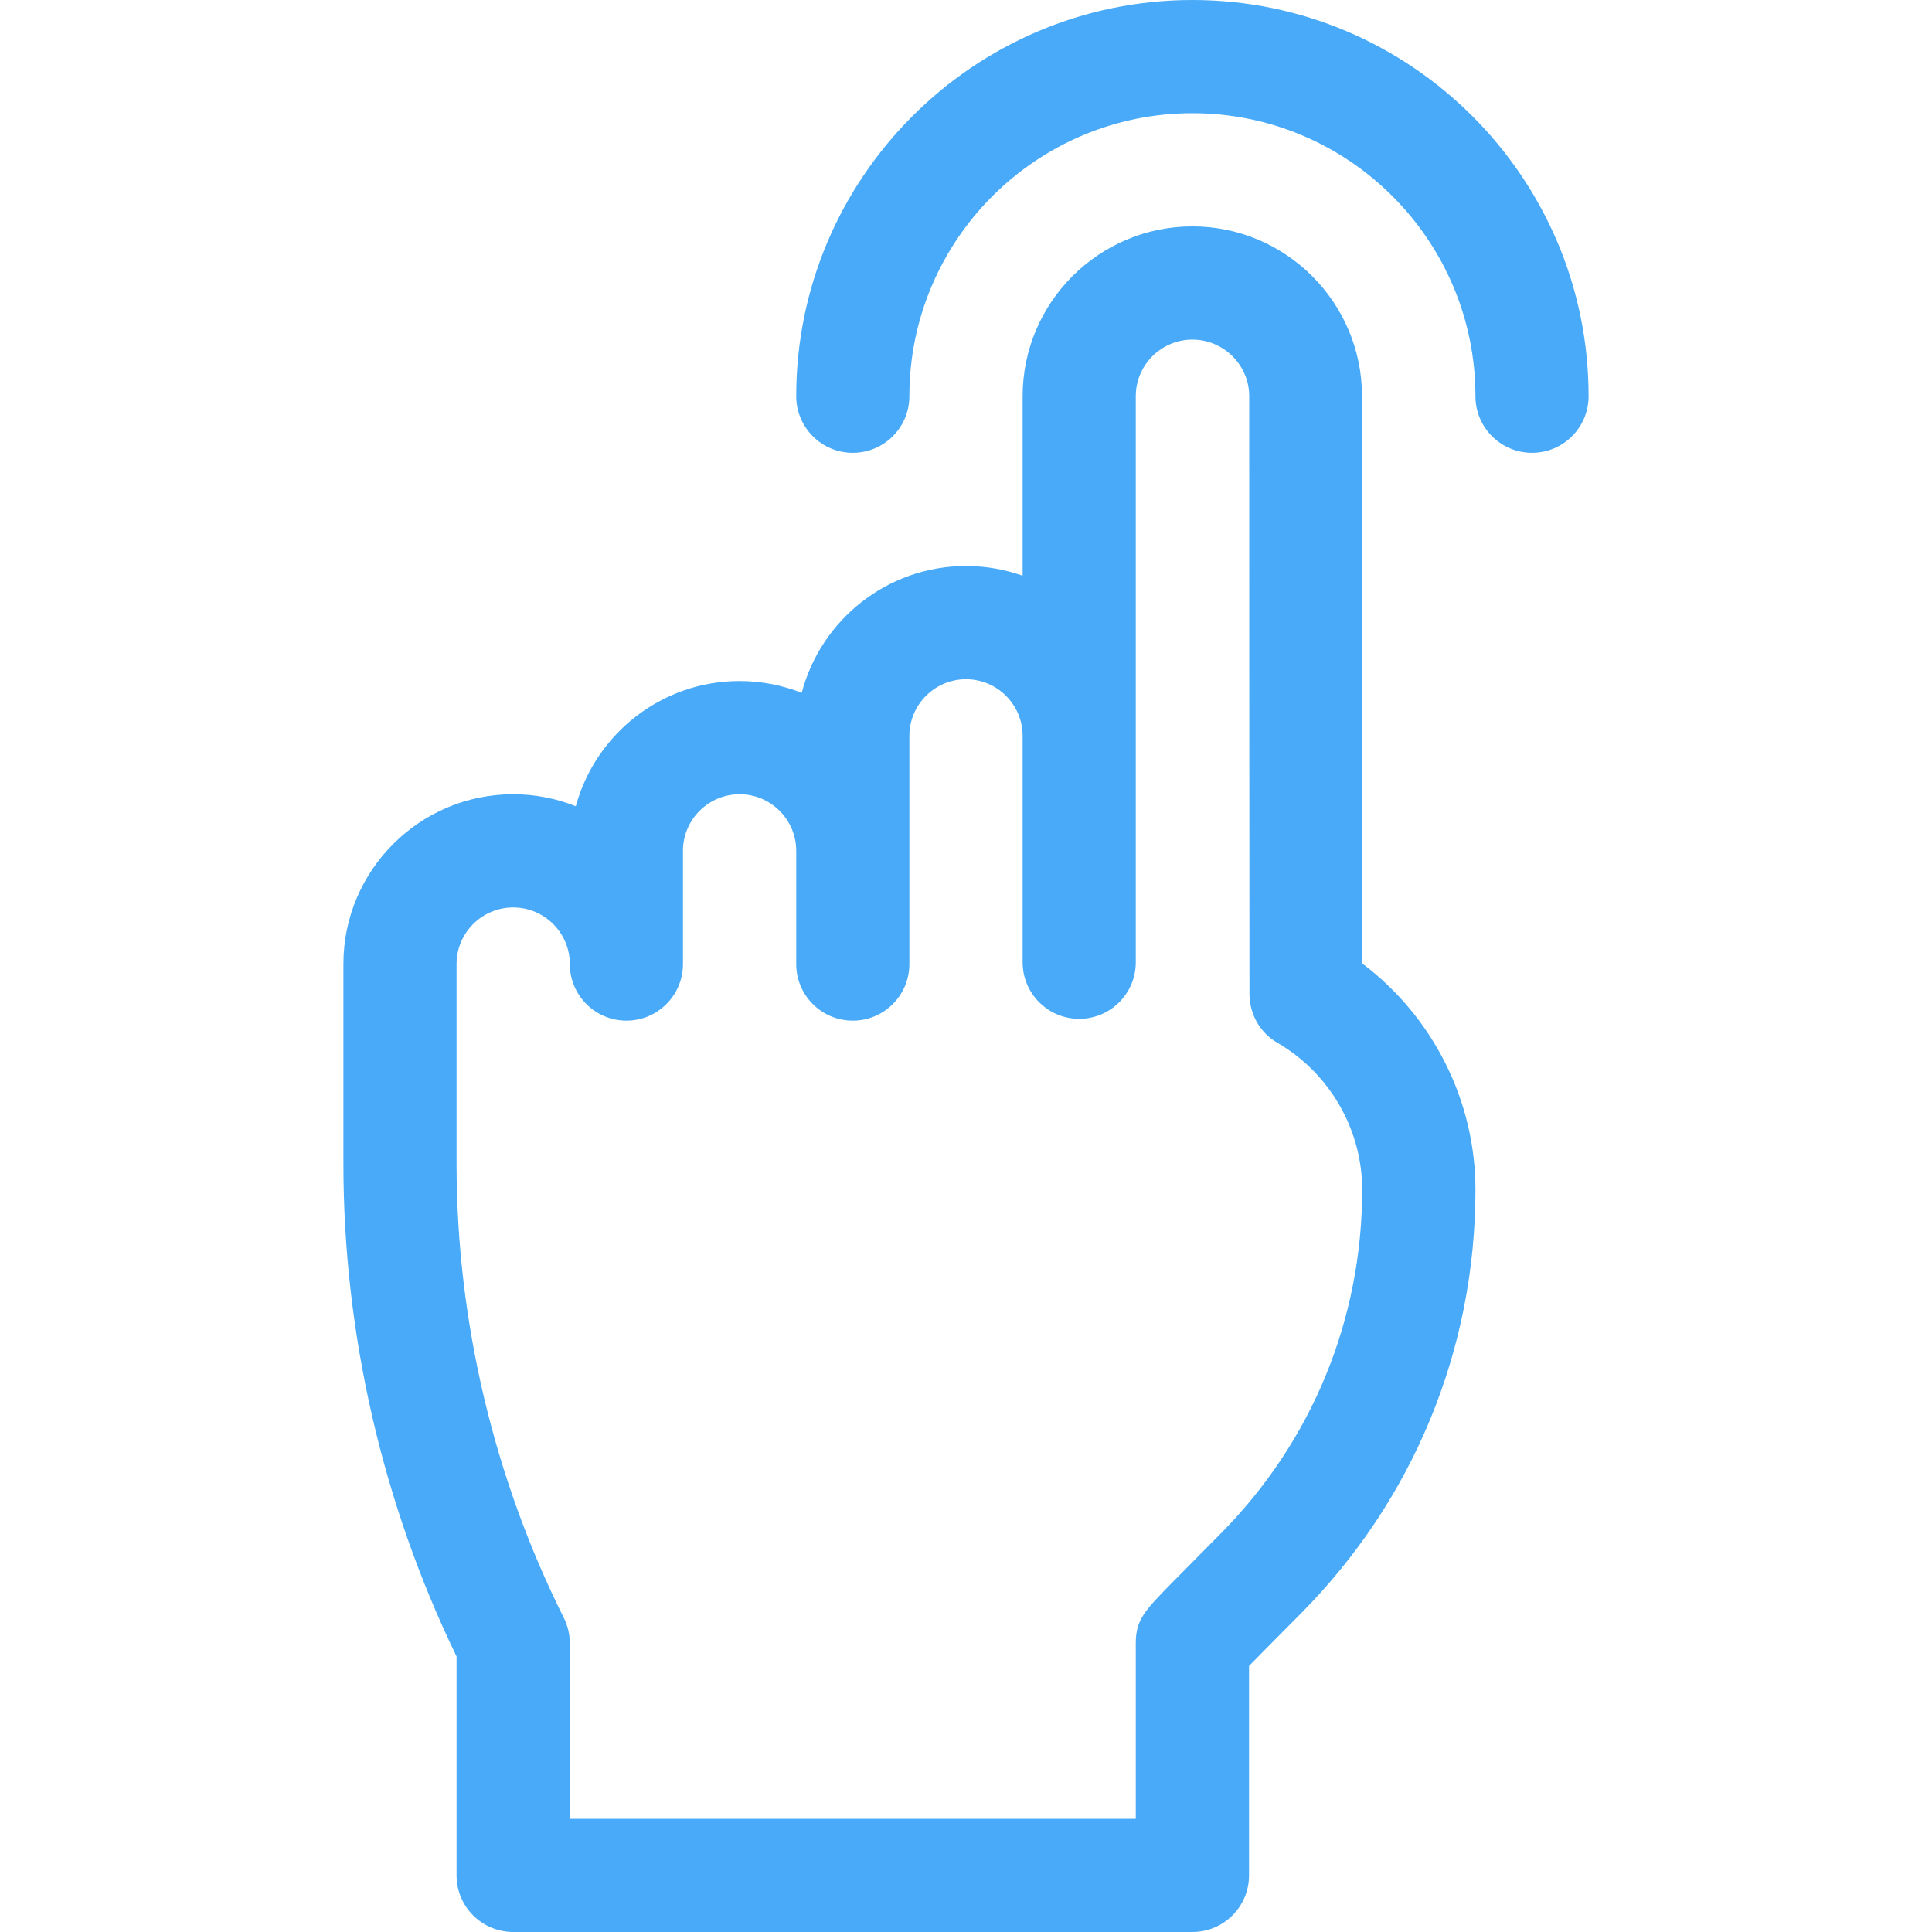
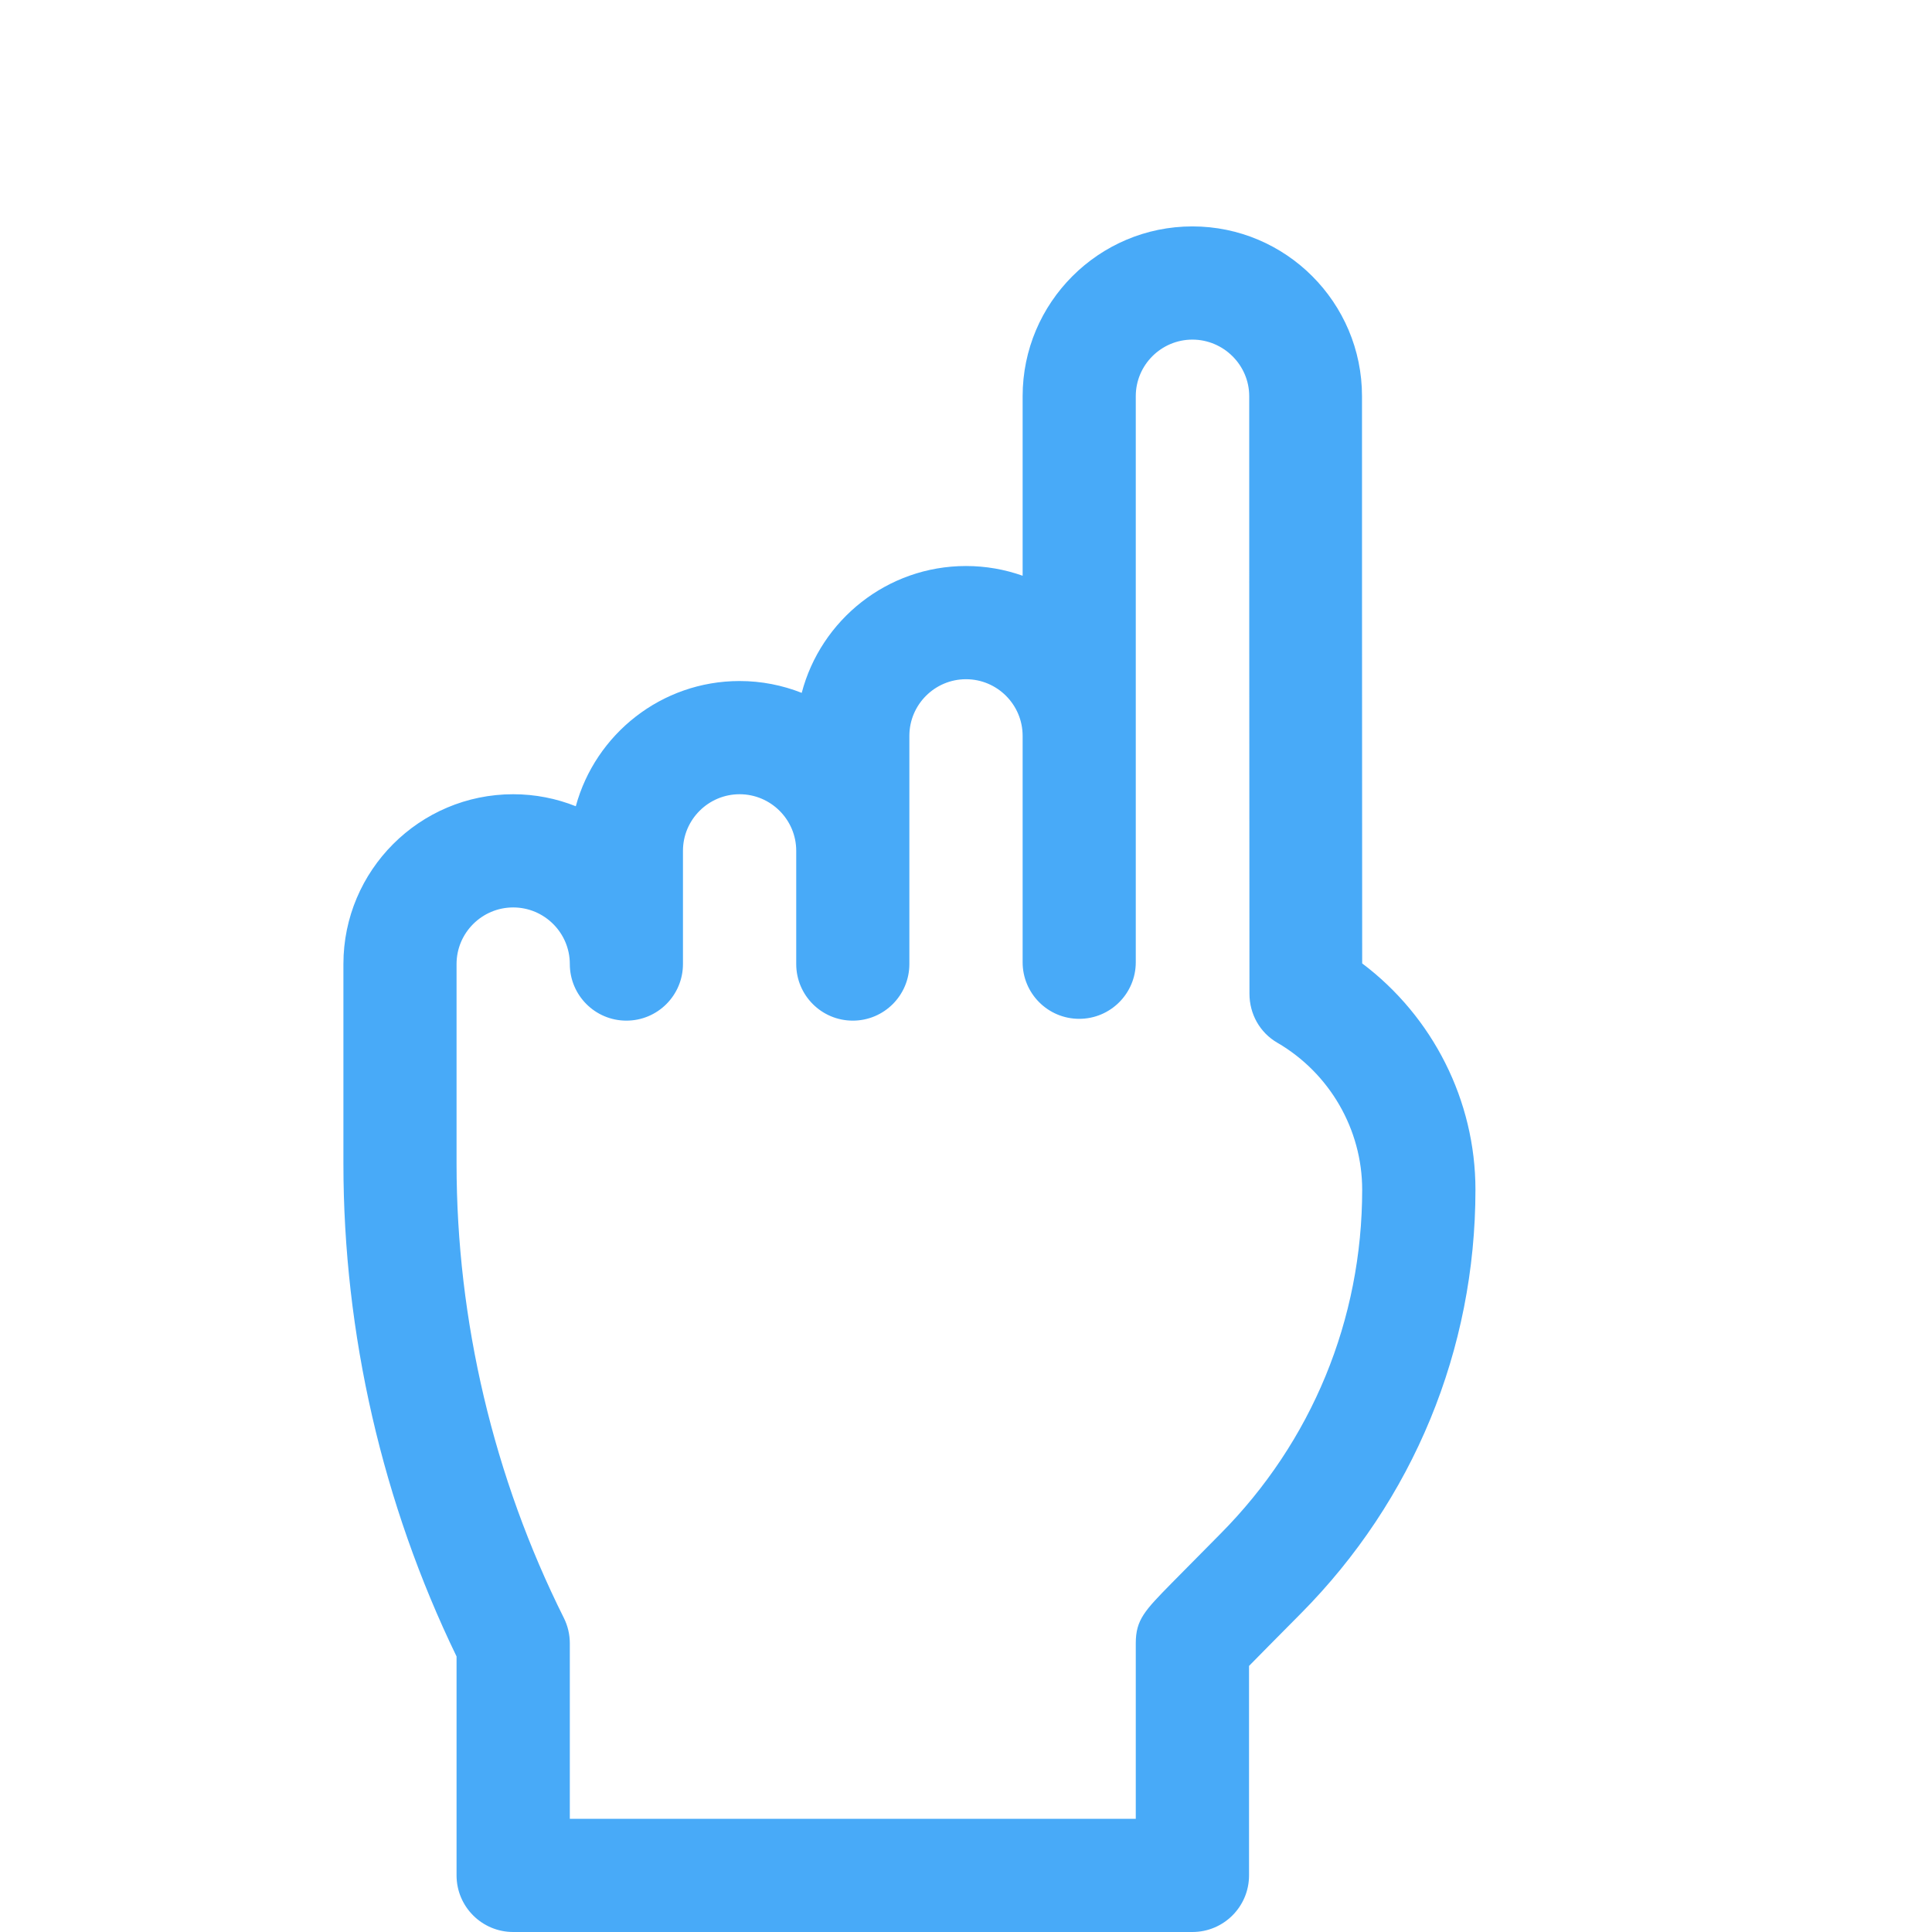
<svg xmlns="http://www.w3.org/2000/svg" width="32" height="32" viewBox="0 0 32 32" fill="none">
  <path d="M5.688 15.967V19.275C5.688 22.088 6.335 24.904 7.562 27.436V31.062C7.562 31.58 7.982 32 8.5 32H19.75C20.268 32 20.688 31.58 20.688 31.062V27.593C20.845 27.433 21.106 27.168 21.543 26.728C23.409 24.848 24.438 22.354 24.438 19.705C24.438 18.228 23.731 16.837 22.562 15.957C22.559 12.802 22.559 6.628 22.559 6.562C22.559 5.012 21.299 3.75 19.75 3.75C18.199 3.75 16.938 5.012 16.938 6.562V9.536C16.644 9.432 16.329 9.375 16 9.375C14.695 9.375 13.595 10.269 13.279 11.476C12.96 11.35 12.613 11.28 12.25 11.28C10.955 11.28 9.862 12.16 9.537 13.354C9.216 13.226 8.866 13.155 8.5 13.155C6.949 13.155 5.688 14.417 5.688 15.967H5.688ZM7.562 15.967C7.562 15.451 7.983 15.03 8.5 15.03C9.017 15.03 9.438 15.451 9.438 15.967C9.438 16.485 9.857 16.905 10.375 16.905C10.893 16.905 11.312 16.485 11.312 15.967V14.092C11.312 13.576 11.733 13.155 12.25 13.155C12.767 13.155 13.188 13.576 13.188 14.092V15.967C13.188 16.485 13.607 16.905 14.125 16.905C14.643 16.905 15.062 16.485 15.062 15.967C15.062 15.967 15.062 12.651 15.062 12.188C15.062 11.671 15.483 11.25 16 11.25C16.517 11.25 16.938 11.671 16.938 12.188V15.938C16.938 16.455 17.357 16.875 17.875 16.875C18.393 16.875 18.812 16.455 18.812 15.938V6.562C18.812 6.046 19.233 5.625 19.75 5.625C20.265 5.625 20.691 6.046 20.691 6.562C20.691 6.632 20.691 13.514 20.695 16.46C20.695 16.794 20.866 17.102 21.155 17.27C22.023 17.774 22.562 18.707 22.562 19.705C22.562 21.856 21.728 23.881 20.212 25.407C19.895 25.726 19.612 26.012 19.408 26.22C18.963 26.674 18.812 26.826 18.812 27.218V30.125H9.438V27.218C9.438 27.072 9.404 26.928 9.339 26.798C8.177 24.474 7.562 21.873 7.562 19.275V15.967Z" fill="#48AAF8" />
-   <path d="M19.75 0C16.131 0 13.188 2.944 13.188 6.562C13.188 7.08 13.607 7.5 14.125 7.5C14.643 7.5 15.062 7.08 15.062 6.562C15.062 3.978 17.165 1.875 19.75 1.875C22.335 1.875 24.438 3.978 24.438 6.562C24.438 7.08 24.857 7.5 25.375 7.5C25.893 7.5 26.312 7.08 26.312 6.562C26.312 2.944 23.369 0 19.75 0Z" fill="#48AAF8" />
</svg>